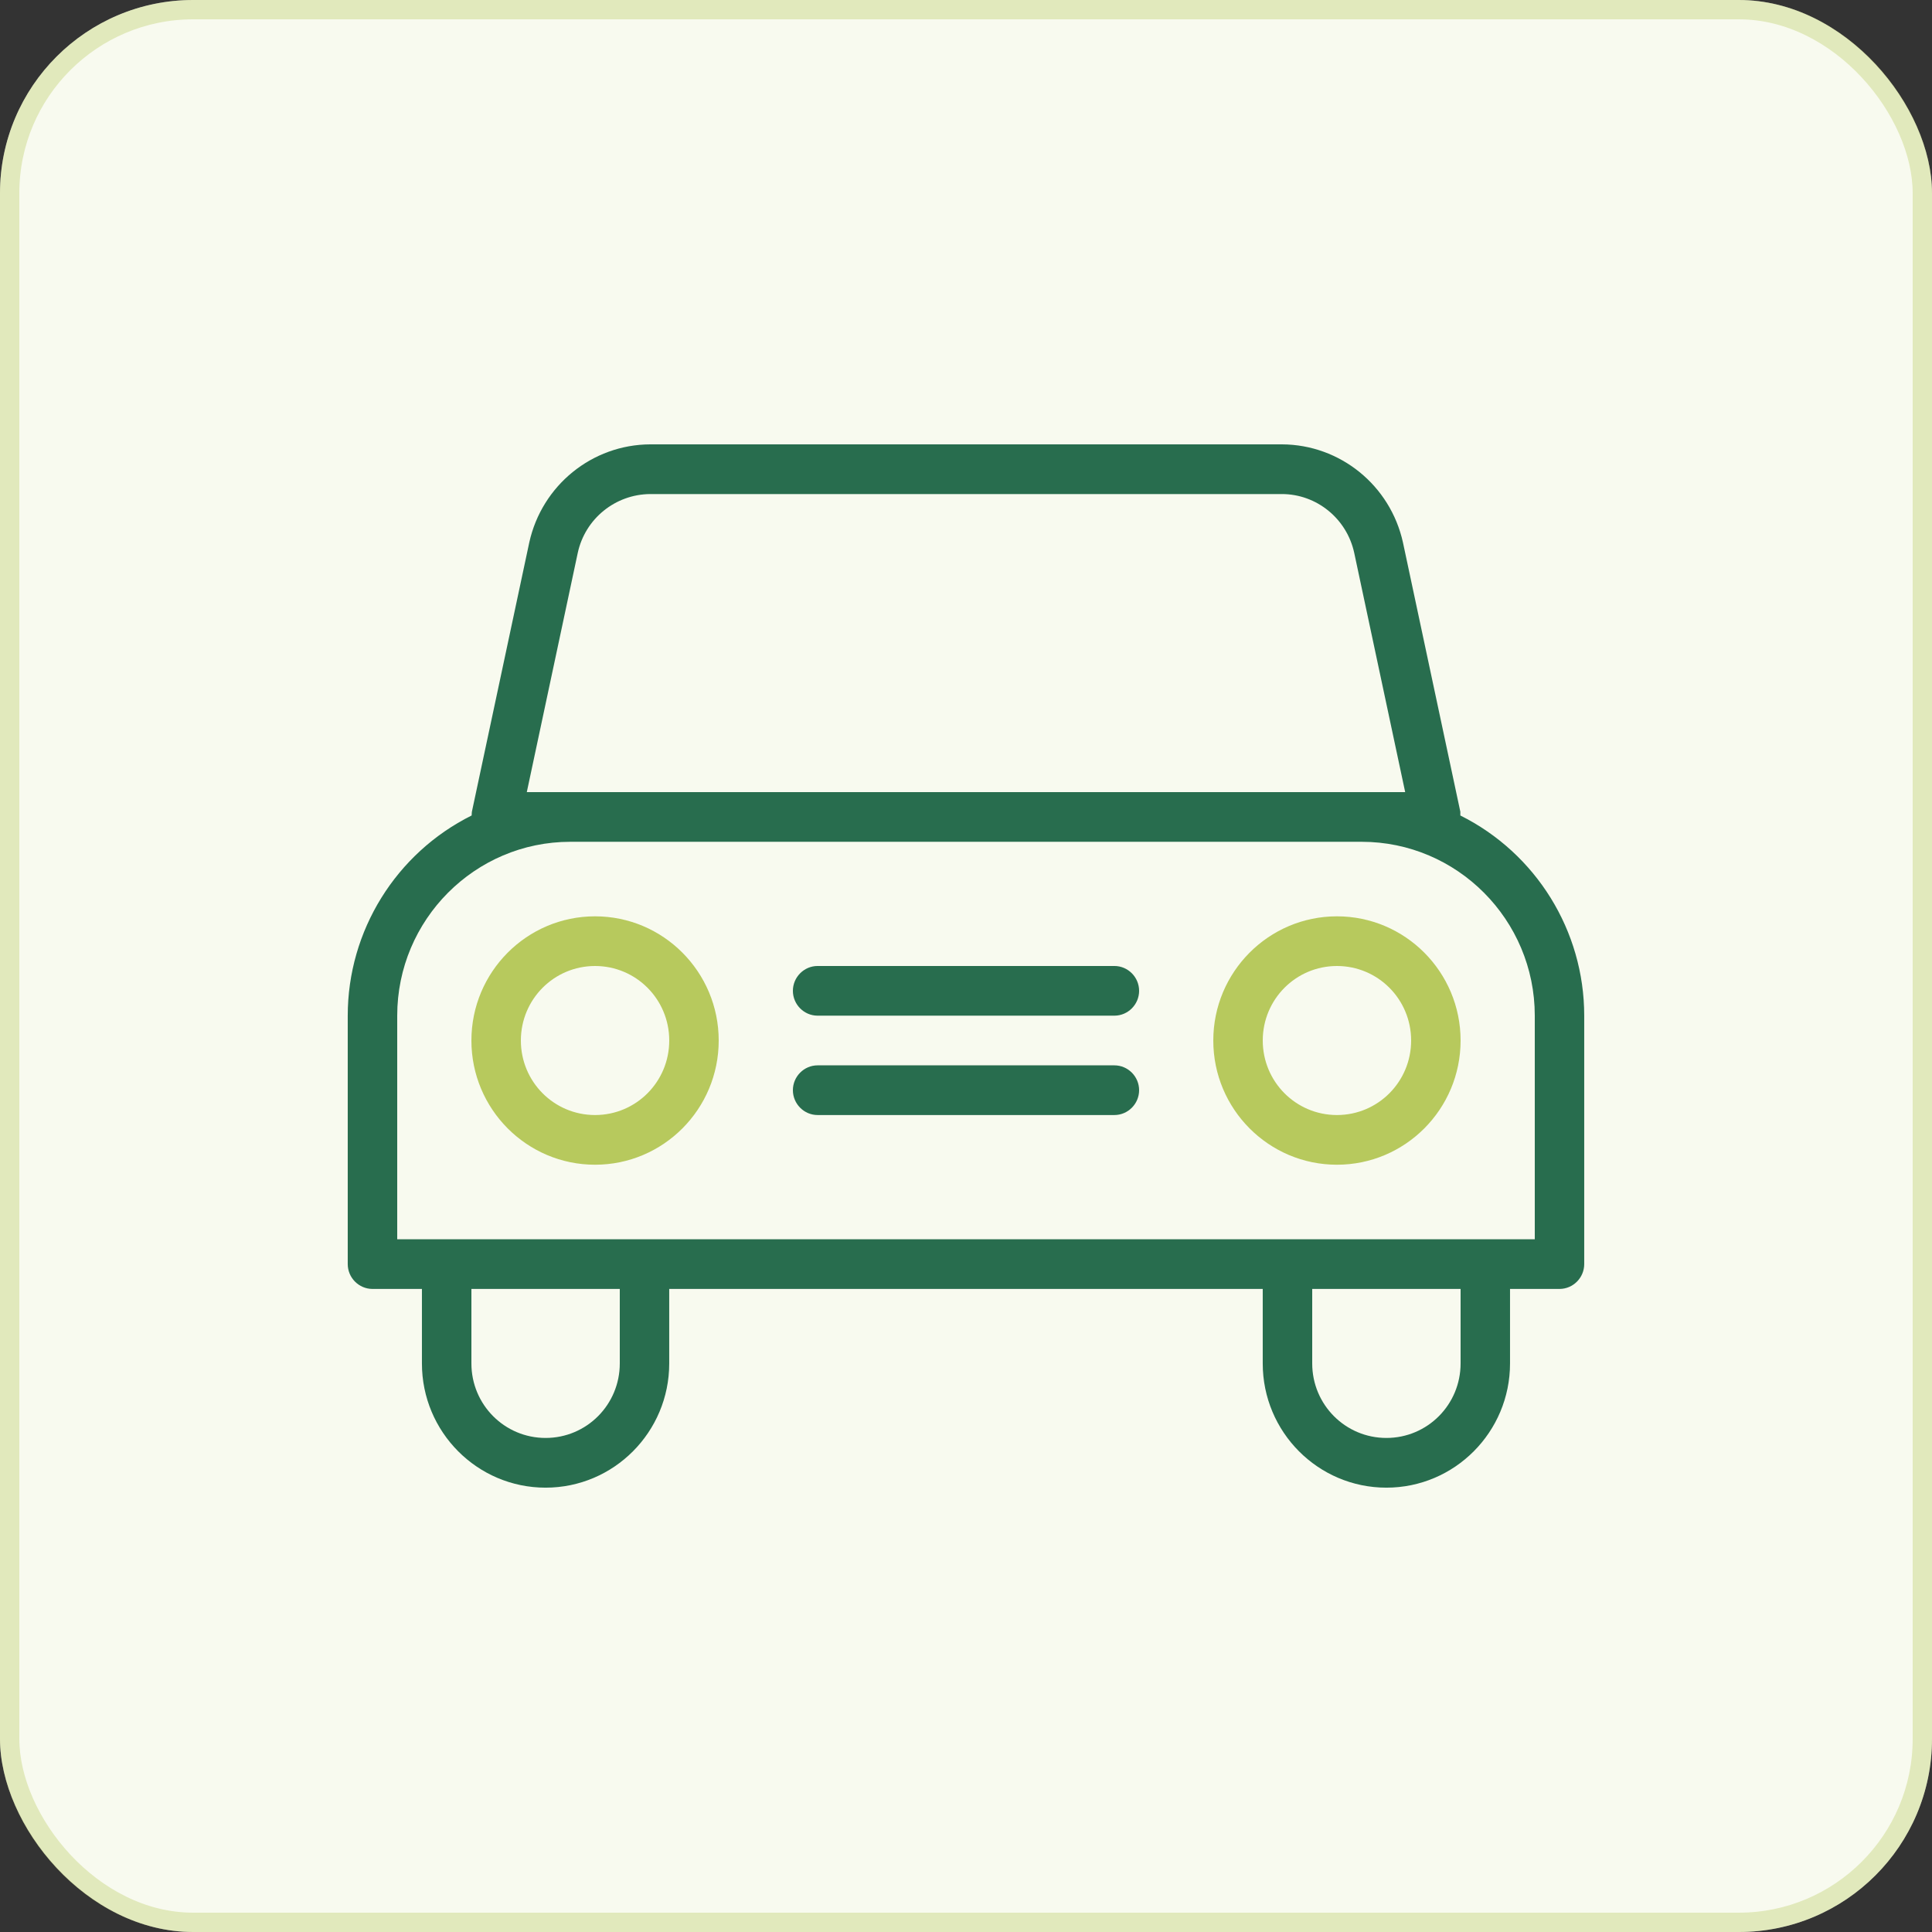
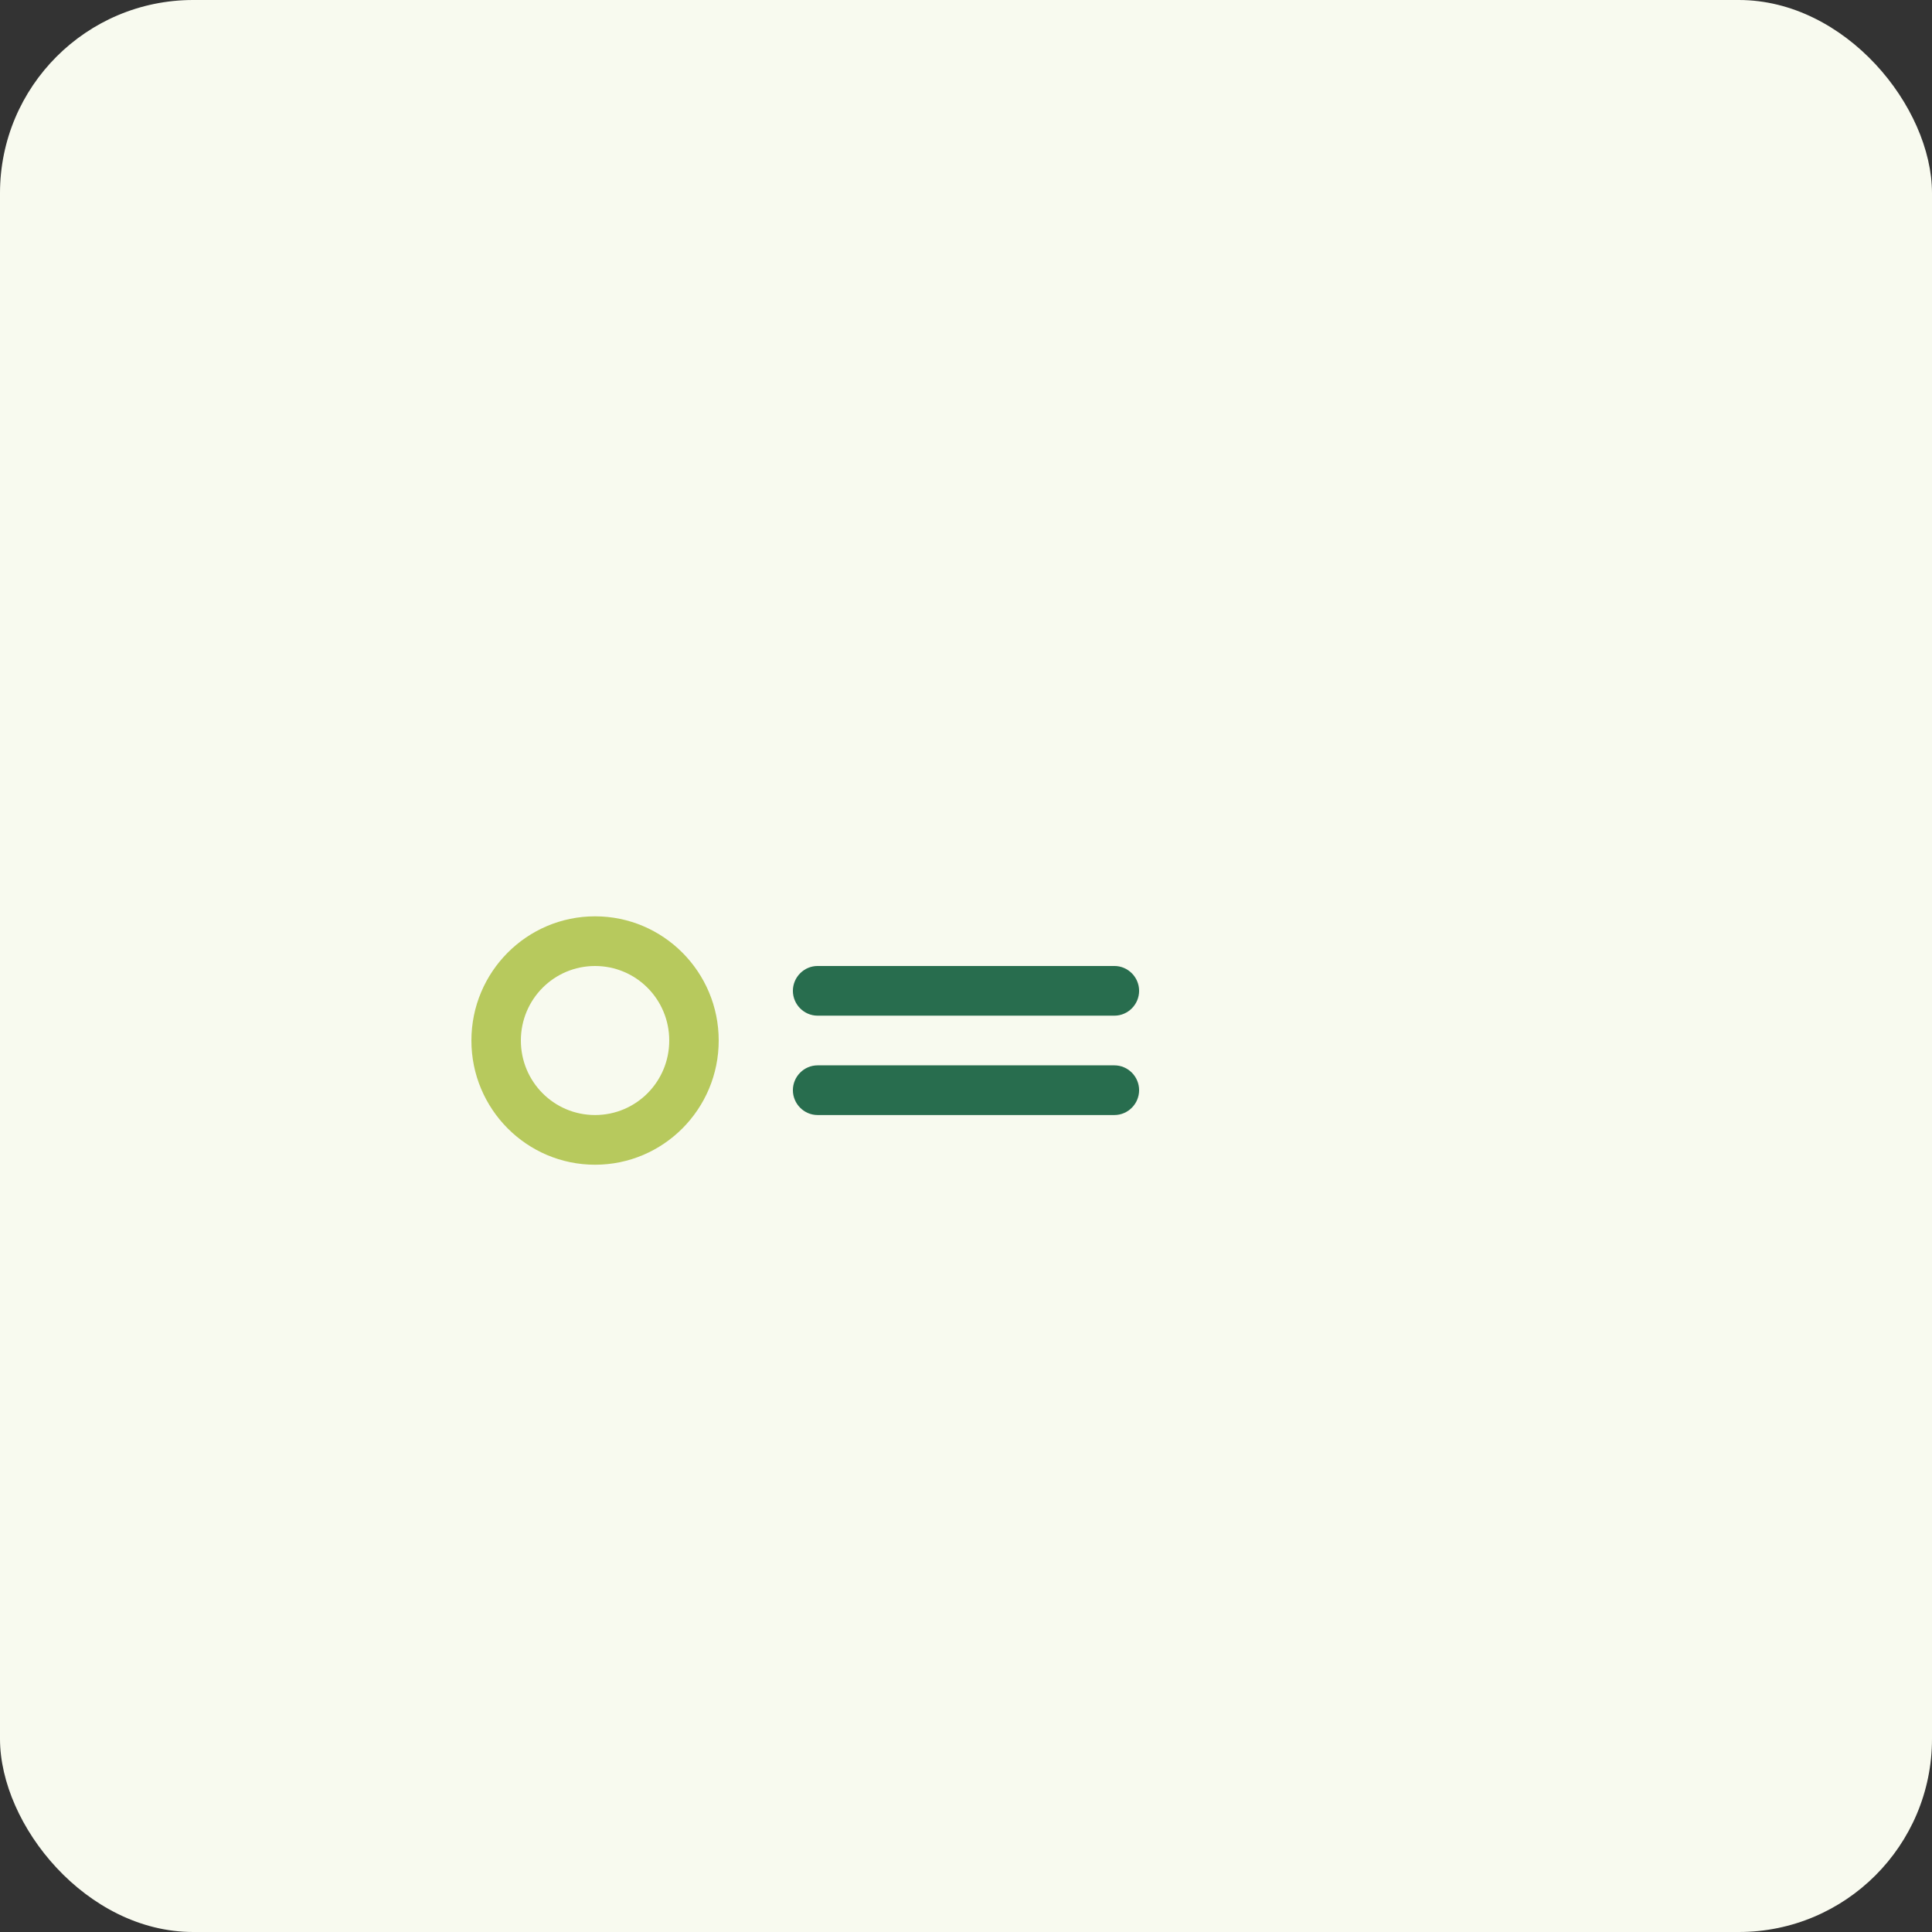
<svg xmlns="http://www.w3.org/2000/svg" fill="none" height="100" viewBox="0 0 100 100" width="100">
  <rect x="0" y="0" width="100" height="100" fill="#333333" stroke="none" />
  <rect fill="#f8faef" height="100" rx="10" width="100" />
-   <rect height="99" rx="9.5" stroke="#b7c95d" stroke-opacity=".35" width="99" x=".5" y=".5" />
-   <path d="m30.8 60.286c-3.533 0-6.4-2.88-6.4-6.428 0-3.549 2.867-6.429 6.4-6.429s6.4 2.88 6.4 6.429c0 3.549-2.867 6.428-6.4 6.428zm0-10.286c-2.125 0-3.84 1.723-3.84 3.857 0 2.134 1.715 3.857 3.84 3.857s3.84-1.723 3.84-3.857c0-2.134-1.715-3.857-3.84-3.857z" fill="#b7c95d" />
-   <path d="m69.2 60.286c-3.533 0-6.4-2.88-6.4-6.428 0-3.549 2.867-6.429 6.4-6.429s6.4 2.88 6.4 6.429c0 3.549-2.867 6.428-6.4 6.428zm0-10.286c-2.125 0-3.84 1.723-3.84 3.857 0 2.134 1.715 3.857 3.84 3.857s3.84-1.723 3.84-3.857c0-2.134-1.715-3.857-3.84-3.857z" fill="#b7c95d" />
+   <path d="m30.8 60.286c-3.533 0-6.4-2.88-6.4-6.428 0-3.549 2.867-6.429 6.4-6.429s6.4 2.88 6.4 6.429c0 3.549-2.867 6.428-6.4 6.428m0-10.286c-2.125 0-3.84 1.723-3.84 3.857 0 2.134 1.715 3.857 3.84 3.857s3.84-1.723 3.84-3.857c0-2.134-1.715-3.857-3.84-3.857z" fill="#b7c95d" />
  <g fill="#286d4e">
    <path d="m57.68 52.571h-15.36c-.704 0-1.28-.579-1.28-1.286 0-.707.576-1.286 1.28-1.286h15.36c.704 0 1.28.579 1.28 1.286 0 .707-.576 1.286-1.28 1.286z" />
    <path d="m57.68 57.714h-15.36c-.704 0-1.28-.579-1.28-1.286 0-.707.576-1.286 1.28-1.286h15.36c.704 0 1.28.579 1.28 1.286 0 .707-.576 1.286-1.28 1.286z" />
-     <path d="m75.587 42.209c0-.064 0-.129 0-.193l-2.97-13.937c-.653-2.957-3.251-5.066-6.259-5.079h-32.704c-3.008.013-5.606 2.121-6.259 5.079l-2.97 13.937s-.013.129-.013.193c-3.917 1.954-6.413 5.966-6.413 10.363v12.857c0 .707.576 1.286 1.28 1.286h2.56v3.857c0 3.549 2.867 6.429 6.4 6.429s6.4-2.88 6.4-6.429v-3.857h30.72v3.857c0 3.549 2.867 6.429 6.4 6.429s6.4-2.88 6.4-6.429v-3.857h2.56c.704 0 1.28-.579 1.28-1.286v-12.857c0-4.397-2.496-8.409-6.413-10.363zm-48.32-1.209 2.637-12.381c.384-1.774 1.946-3.034 3.75-3.047h32.691c1.805 0 3.366 1.273 3.75 3.047l2.637 12.381zm4.813 29.571c0 2.134-1.715 3.857-3.84 3.857s-3.84-1.723-3.84-3.857v-3.857h7.68zm43.52 0c0 2.134-1.715 3.857-3.84 3.857s-3.84-1.723-3.84-3.857v-3.857h7.68zm3.84-6.428h-58.88v-11.572c0-4.963 4.019-9 8.96-9h40.96c4.941 0 8.96 4.037 8.96 9z" />
  </g>
</svg>